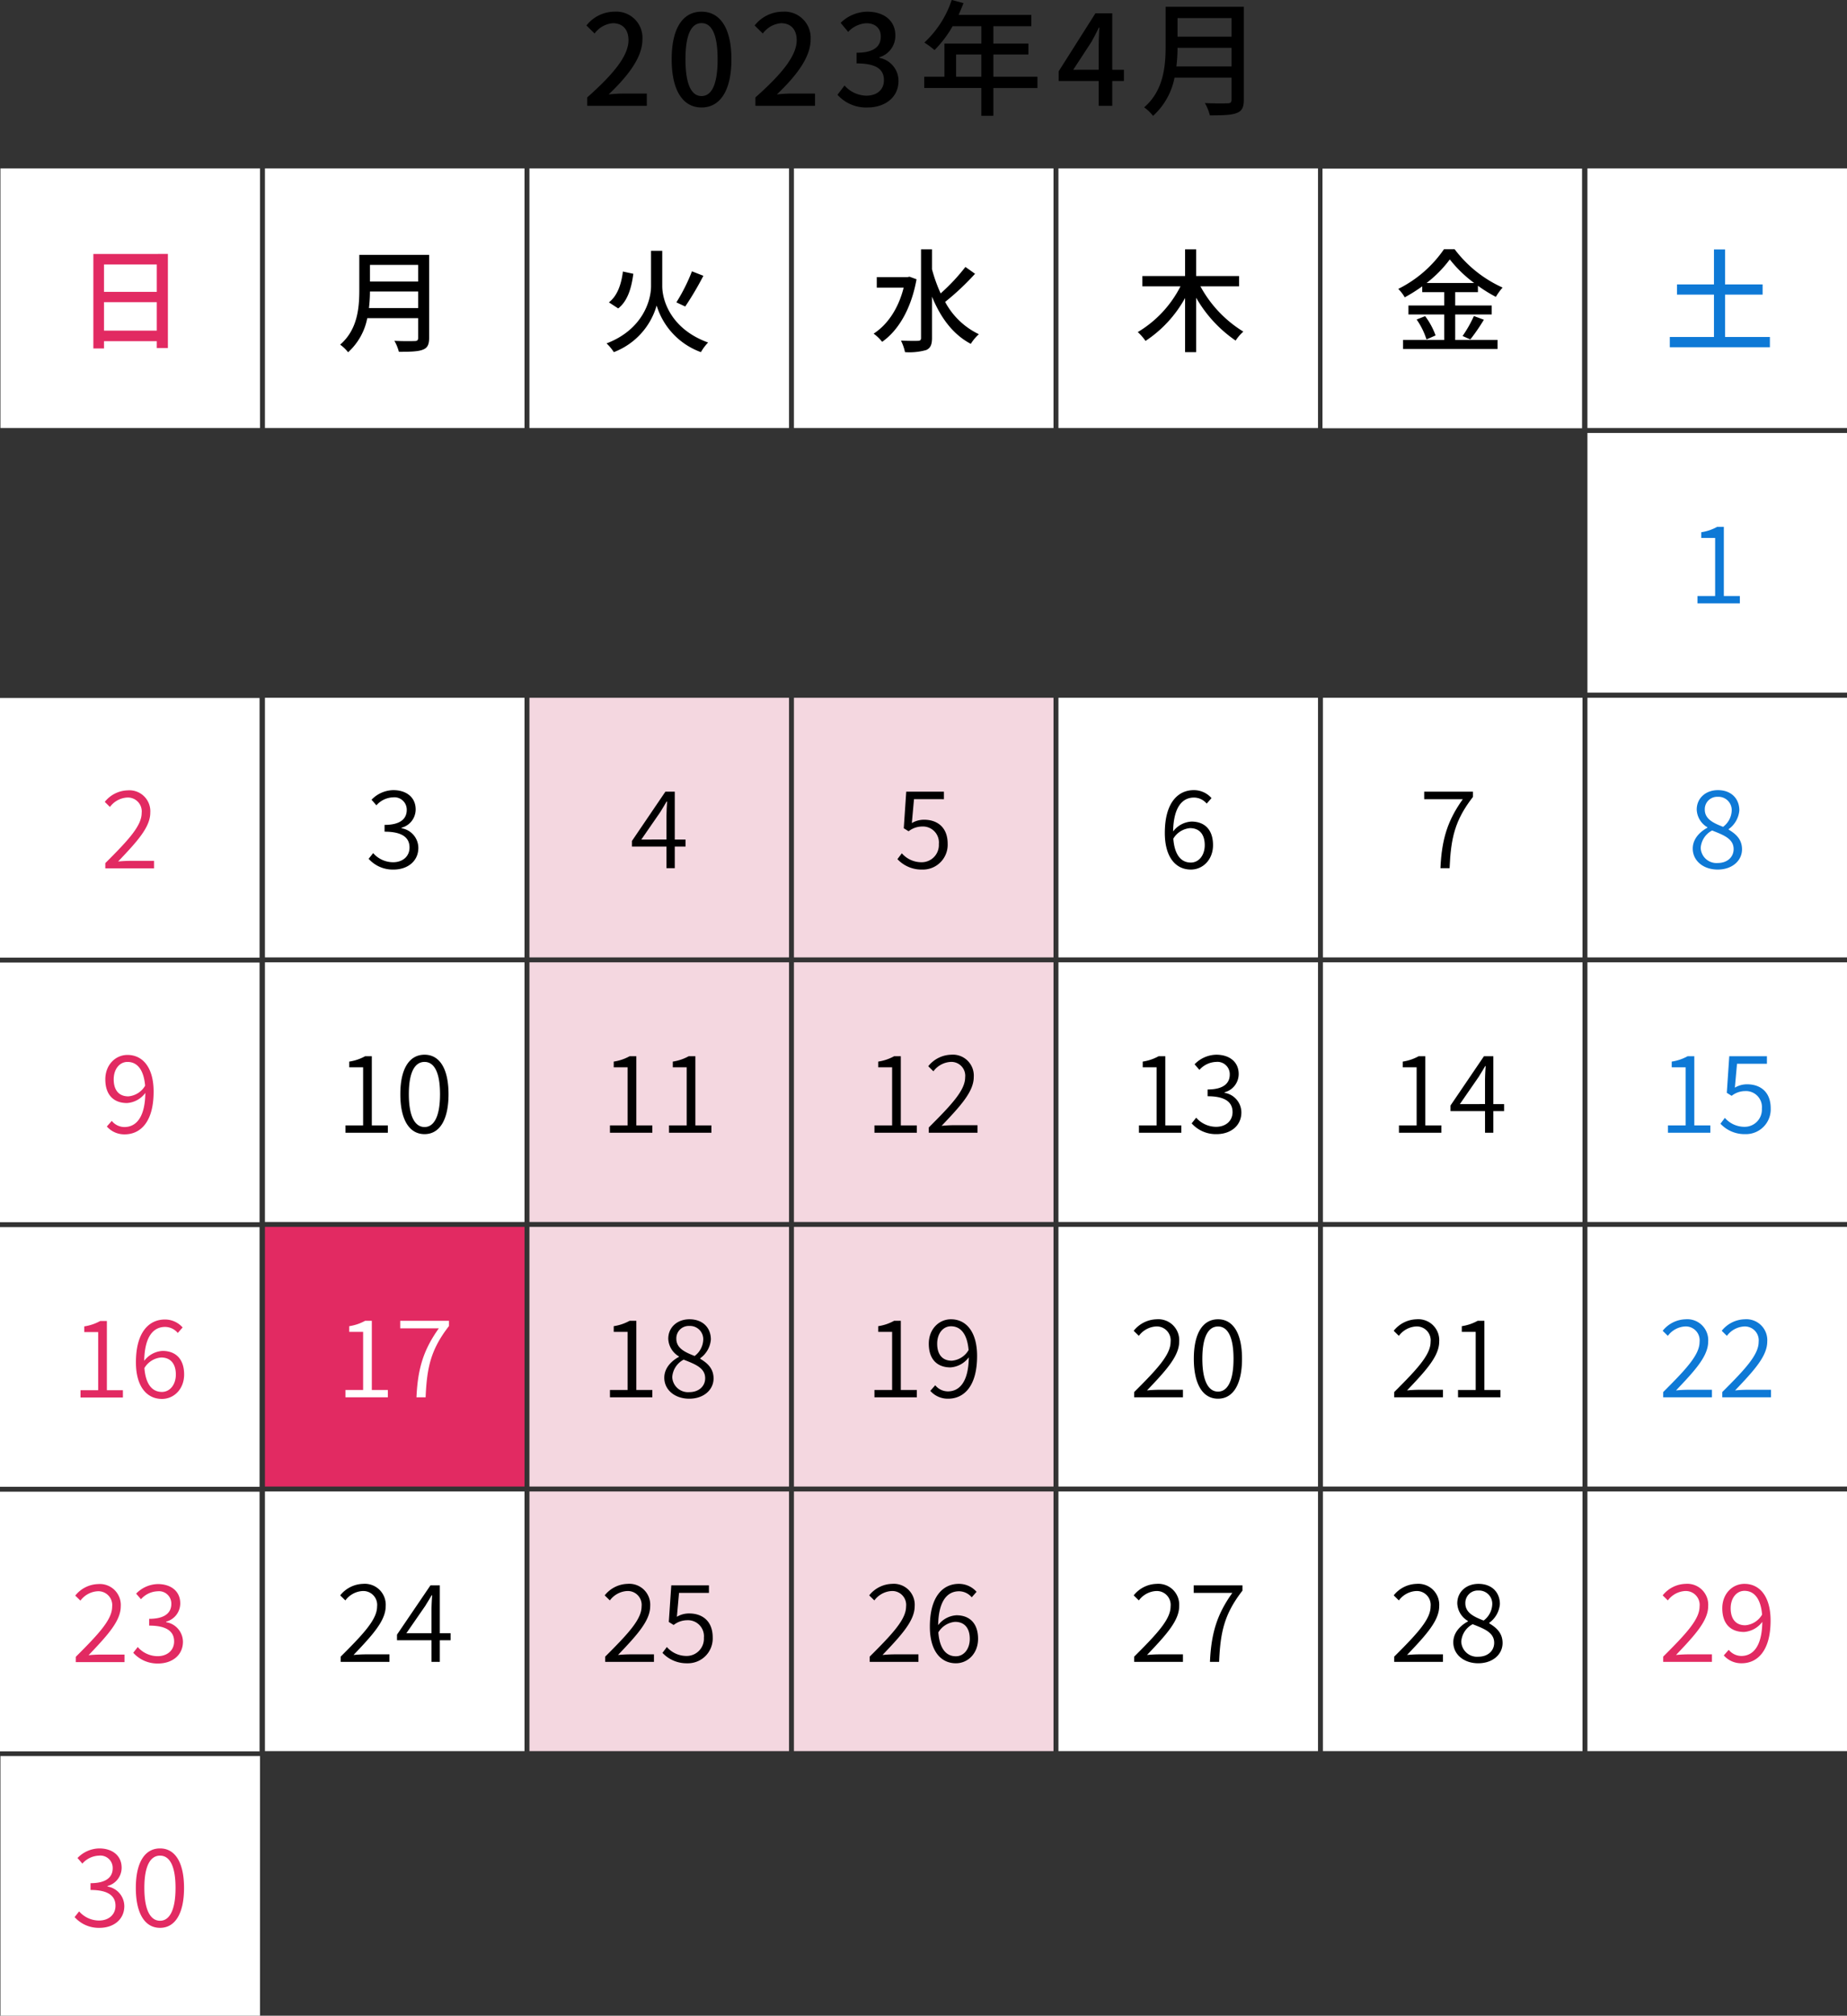
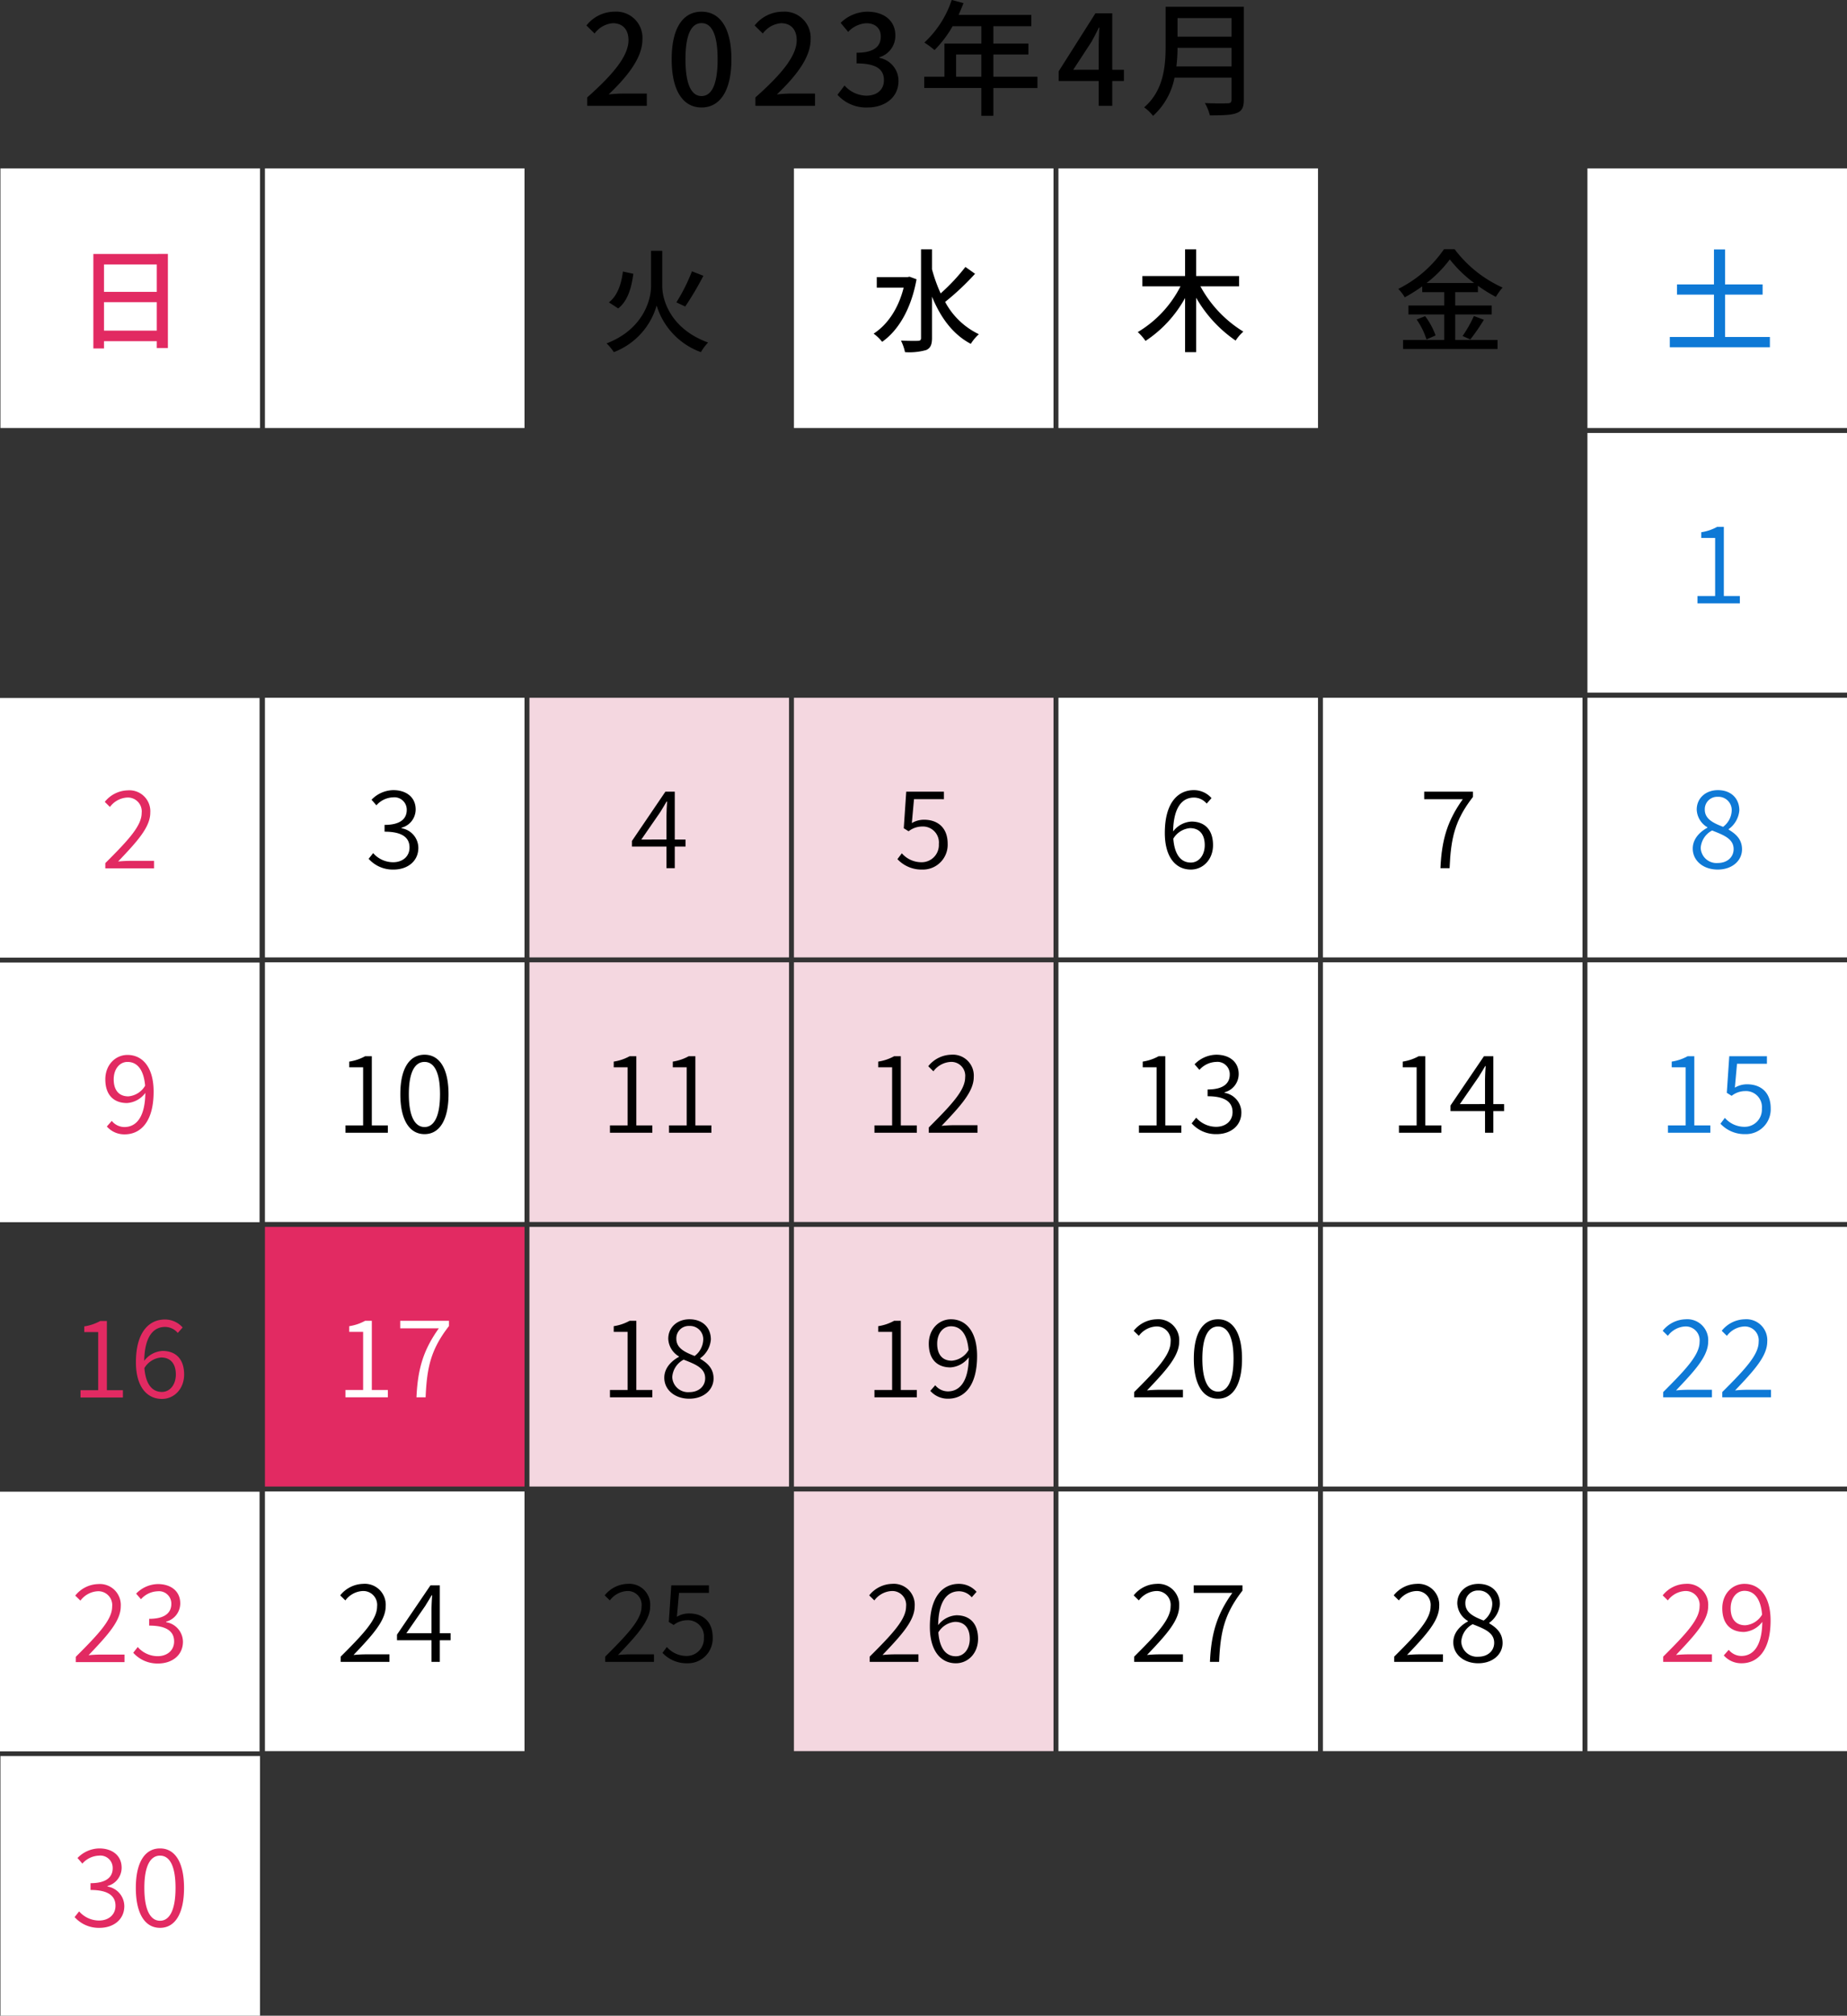
<svg xmlns="http://www.w3.org/2000/svg" width="412" height="449.505" viewBox="0 0 412 449.505">
  <rect x="0" y="0" width="412" height="449.505" fill="#333333" stroke="none" />
  <g id="グループ_866" data-name="グループ 866" transform="translate(-25.901 -40.347)">
    <path id="パス_927" data-name="パス 927" d="M-75.068,0h13.3V-2.744H-66.92c-1.008,0-2.3.084-3.36.2,4.368-4.172,7.532-8.288,7.532-12.264A5.828,5.828,0,0,0-68.964-21a8,8,0,0,0-6.272,3.08l1.82,1.792a5.589,5.589,0,0,1,4.06-2.3c2.324,0,3.5,1.54,3.5,3.78,0,3.388-3.136,7.392-9.212,12.768ZM-49.56.364c4.032,0,6.664-3.584,6.664-10.752C-42.9-17.5-45.528-21-49.56-21s-6.664,3.472-6.664,10.612C-56.224-3.22-53.592.364-49.56.364Zm0-2.548c-2.1,0-3.584-2.24-3.584-8.2,0-5.908,1.484-8.064,3.584-8.064s3.584,2.156,3.584,8.064C-45.976-4.424-47.46-2.184-49.56-2.184ZM-37.548,0h13.3V-2.744H-29.4c-1.008,0-2.3.084-3.36.2,4.368-4.172,7.532-8.288,7.532-12.264A5.828,5.828,0,0,0-31.444-21a8,8,0,0,0-6.272,3.08l1.82,1.792a5.589,5.589,0,0,1,4.06-2.3c2.324,0,3.5,1.54,3.5,3.78,0,3.388-3.136,7.392-9.212,12.768Zm25.032.364c3.78,0,6.888-2.184,6.888-5.908A5.218,5.218,0,0,0-9.884-10.7v-.14A4.981,4.981,0,0,0-6.328-15.68c0-3.388-2.6-5.32-6.3-5.32a8.685,8.685,0,0,0-5.908,2.492l1.68,2.016a6,6,0,0,1,4.116-1.932c1.96.028,3.164,1.148,3.164,2.968,0,2.072-1.344,3.612-5.4,3.612v2.38c4.648,0,6.1,1.484,6.1,3.752,0,2.156-1.6,3.444-3.92,3.444a6.66,6.66,0,0,1-4.872-2.268l-1.568,2.072A8.554,8.554,0,0,0-12.516.364ZM7.224-6.5v-4.956h5.628V-6.5Zm18.144,0H15.54v-4.956h7.812v-2.436H15.54v-3.864H24v-2.52H7.784c.364-.84.756-1.764,1.092-2.632l-2.632-.7a22.655,22.655,0,0,1-6.1,9.492,20.707,20.707,0,0,1,2.268,1.68,25.474,25.474,0,0,0,4.032-5.32h6.412v3.864H4.62V-6.5H.112v2.52h12.74V2.212H15.54V-3.976h9.828Zm7.98-1.54,4.06-6.216c.588-1.064,1.148-2.128,1.652-3.192h.112c-.056,1.148-.14,2.884-.14,4v5.4ZM39.032,0h3.024V-5.544h2.6V-8.036h-2.6v-12.6H38.3L30.1-7.7v2.156h8.932ZM56.364-8.792a36.472,36.472,0,0,0,.252-4.144h12.04v4.144Zm12.292-10.78v4.144H56.616v-4.144Zm2.744-2.52H53.956V-13.3c0,4.4-.42,9.884-4.788,13.636a9.879,9.879,0,0,1,1.988,1.9,15.464,15.464,0,0,0,4.788-8.512H68.656v4.9c0,.588-.224.812-.84.812-.672.028-2.912.056-5.1-.056a10.9,10.9,0,0,1,1.12,2.744c2.912,0,4.816-.056,5.992-.532C70.952,1.176,71.4.364,71.4-1.316Z" transform="translate(231.951 63.951)" />
    <path id="パス_928" data-name="パス 928" d="M0,0H57.9V57.9H0Z" transform="translate(262 77.901)" fill="#fff" />
    <path id="パス_929" data-name="パス 929" d="M23.3-12.7V-15H13.725v-5.95H11.25V-15H1.725v2.3h8.5A25.082,25.082,0,0,1,.7-2.5,11.636,11.636,0,0,1,2.425-.525,27.1,27.1,0,0,0,11.25-10.1V1.975h2.475V-10.15a29.1,29.1,0,0,0,8.8,9.55,9.467,9.467,0,0,1,1.725-2,26.828,26.828,0,0,1-9.575-10.1Z" transform="translate(279 116.901)" />
-     <path id="パス_930" data-name="パス 930" d="M0,0H57.9V57.9H0Z" transform="translate(320.901 77.95)" fill="#fff" />
    <path id="パス_931" data-name="パス 931" d="M7.225-13.5A26.779,26.779,0,0,0,12.4-18.75a27.965,27.965,0,0,0,5.425,5.25ZM13.6-6.475h8.15v-2H13.6V-11.45h5.075v-1.425a31.565,31.565,0,0,0,4,2.475,13.234,13.234,0,0,1,1.5-2.075,27.524,27.524,0,0,1-10.7-8.55H11.1A26.836,26.836,0,0,1,.9-12.175,9.009,9.009,0,0,1,2.35-10.3a35.15,35.15,0,0,0,3.9-2.45v1.3h4.9v2.975H3.175v2H11.15V-.8H1.975V1.225H23.05V-.8H13.6ZM5-5.35A16.284,16.284,0,0,1,7.2-.9l2.025-.9A16.274,16.274,0,0,0,6.9-6.1ZM16.975-.9A44.365,44.365,0,0,0,20-5.3l-2.225-.825a27.66,27.66,0,0,1-2.525,4.45Z" transform="translate(336.901 116.95)" />
    <path id="パス_932" data-name="パス 932" d="M0,0H57.9V57.9H0Z" transform="translate(380 77.901)" fill="#fff" />
    <path id="パス_933" data-name="パス 933" d="M13.7-1.4v-9.45h8.375v-2.275H13.7v-7.8H11.225v7.8H2.975v2.275h8.25V-1.4H1.375V.875H23.7V-1.4Z" transform="translate(397 116.901)" fill="#0e79d6" />
    <path id="パス_934" data-name="パス 934" d="M0,0H57.9V57.9H0Z" transform="translate(203 77.901)" fill="#fff" />
    <path id="パス_935" data-name="パス 935" d="M8.775-14.85l-.45.1H1.475v2.35h6C6.3-7.725,3.875-4.15.775-2.15a9.4,9.4,0,0,1,1.9,1.825c3.6-2.525,6.475-7.3,7.675-13.95ZM21.25-17.025a43.387,43.387,0,0,1-5.525,5.9A34.235,34.235,0,0,1,13.8-16.5v-4.45H11.35V-1.175c0,.45-.2.625-.7.625-.475.025-2.075.025-3.775-.05a10.923,10.923,0,0,1,.9,2.575,13.779,13.779,0,0,0,4.75-.475c.9-.425,1.275-1.15,1.275-2.675V-10.4C15.7-5.75,18.45-1.975,22.45.125a10.146,10.146,0,0,1,1.8-2.15,16.727,16.727,0,0,1-7.525-7.2A57.585,57.585,0,0,0,23.4-15.5Z" transform="translate(220 116.901)" />
-     <path id="パス_936" data-name="パス 936" d="M0,0H57.9V57.9H0Z" transform="translate(144 77.901)" fill="#fff" />
    <path id="パス_937" data-name="パス 937" d="M13.625-20.625h-2.5v7.9c0,3.25-1.925,9.7-9.925,12.75a10.512,10.512,0,0,1,1.625,1.95,15.785,15.785,0,0,0,9.55-10.4,16.021,16.021,0,0,0,9.875,10.4,11.175,11.175,0,0,1,1.6-2.15C15.625-3.15,13.625-9.475,13.625-12.75ZM20.25-16.05a39.838,39.838,0,0,1-3.475,6.925L18.75-8.2a69.019,69.019,0,0,0,4.05-6.85ZM4.85-16c-.35,2.775-1.2,5.4-3.125,6.875L3.8-7.775c2.175-1.7,2.975-4.7,3.375-7.725Z" transform="translate(160 116.901)" />
    <path id="パス_911" data-name="パス 911" d="M0,0H57.9V57.9H0Z" transform="translate(85 77.901)" fill="#fff" />
-     <path id="パス_912" data-name="パス 912" d="M7.2-7.85a32.565,32.565,0,0,0,.225-3.7h10.75v3.7Zm10.975-9.625v3.7H7.425v-3.7Zm2.45-2.25H5.05v7.85C5.05-7.95,4.675-3.05.775.3A8.821,8.821,0,0,1,2.55,2,13.807,13.807,0,0,0,6.825-5.6h11.35v4.375c0,.525-.2.725-.75.725-.6.025-2.6.05-4.55-.05a9.73,9.73,0,0,1,1,2.45c2.6,0,4.3-.05,5.35-.475,1-.375,1.4-1.1,1.4-2.6Z" transform="translate(101 116.901)" />
    <path id="パス_913" data-name="パス 913" d="M0,0H57.9V57.9H0Z" transform="translate(26 77.901)" fill="#fff" />
    <path id="パス_914" data-name="パス 914" d="M6.65-2.275v-6.35H18.425v6.35Zm11.775-14.75v6.1H6.65v-6.1Zm-14.15-2.35V1.7H6.65V.075H18.425V1.6H20.9V-19.375Z" transform="translate(42.451 116.353)" fill="#e22a62" />
    <path id="パス_938" data-name="パス 938" d="M0,0H57.9V57.9H0Z" transform="translate(380 195.951)" fill="#fff" />
    <path id="パス_939" data-name="パス 939" d="M.06.312C3.3.312,5.484-1.68,5.484-4.2c0-2.3-1.464-3.48-2.976-4.392v-.12a5.713,5.713,0,0,0,2.376-4.176c0-2.616-1.8-4.512-4.776-4.512-2.688,0-4.728,1.752-4.728,4.344A4.773,4.773,0,0,0-2.244-9.12v.1C-3.828-8.16-5.508-6.6-5.508-4.368-5.508-1.656-3.156.312.06.312Zm1.2-9.528c-2.088-.816-4.08-1.7-4.08-3.84a2.76,2.76,0,0,1,2.9-2.856,2.952,2.952,0,0,1,3.1,3.12A4.734,4.734,0,0,1,1.26-9.216ZM.084-1.152a3.522,3.522,0,0,1-3.816-3.36A4.744,4.744,0,0,1-1.188-8.4c2.544,1.008,4.8,1.824,4.8,4.152C3.612-2.472,2.2-1.152.084-1.152Z" transform="translate(409 233.951)" fill="#0e79d6" />
    <path id="パス_915" data-name="パス 915" d="M0,0H57.9V57.9H0Z" transform="translate(25.901 255)" fill="#fff" />
    <path id="パス_916" data-name="パス 916" d="M-3.636-11.952c0-2.3,1.32-3.888,3.072-3.888,2.3,0,3.648,1.92,3.936,5.3A4.791,4.791,0,0,1-.372-8.16C-2.58-8.16-3.636-9.672-3.636-11.952ZM-1.188.312C2.2.312,5.268-2.28,5.268-9.216c0-5.4-2.448-8.184-5.832-8.184-2.688,0-4.944,2.208-4.944,5.448,0,3.48,1.872,5.28,4.848,5.28A5.529,5.529,0,0,0,3.42-8.928C3.348-3.24,1.212-1.32-1.26-1.32A3.655,3.655,0,0,1-4.068-2.688l-1.1,1.248A5.188,5.188,0,0,0-1.188.312Z" transform="translate(54.901 293)" fill="#e22a62" />
    <path id="パス_917" data-name="パス 917" d="M0,0H57.9V57.9H0Z" transform="translate(85 254.951)" fill="#fff" />
    <path id="パス_918" data-name="パス 918" d="M-11.04,0h9.456V-1.632H-5.16V-17.064H-6.648a10.582,10.582,0,0,1-3.552,1.2v1.272h3.1v12.96H-11.04ZM6.6.312c3.36,0,5.352-3.192,5.352-8.9C11.952-14.28,9.96-17.4,6.6-17.4c-3.384,0-5.4,3.1-5.4,8.808S3.216.312,6.6.312Zm0-1.584c-2.088,0-3.5-2.256-3.5-7.32s1.416-7.2,3.5-7.2c2.064,0,3.456,2.136,3.456,7.2S8.664-1.272,6.6-1.272Z" transform="translate(114 292.951)" />
    <path id="パス_946" data-name="パス 946" d="M0,0H57.9V57.9H0Z" transform="translate(321 195.951)" fill="#fff" />
    <path id="パス_947" data-name="パス 947" d="M-1.788,0H.252C.54-6.672,1.4-10.656,5.46-15.888v-1.176H-5.412v1.68H3.2C-.156-10.68-1.5-6.528-1.788,0Z" transform="translate(349 233.951)" />
    <path id="パス_952" data-name="パス 952" d="M0,0H57.9V57.9H0Z" transform="translate(262 195.951)" fill="#fff" />
    <path id="パス_953" data-name="パス 953" d="M.348-8.928c2.208,0,3.288,1.512,3.288,3.792,0,2.3-1.344,3.888-3.1,3.888-2.328,0-3.648-1.92-3.912-5.328A4.825,4.825,0,0,1,.348-8.928ZM.54.312C3.228.312,5.484-1.9,5.484-5.136c0-3.456-1.872-5.256-4.824-5.256A5.5,5.5,0,0,0-3.42-8.184c.1-5.64,2.184-7.56,4.656-7.56A3.72,3.72,0,0,1,4.068-14.4l1.08-1.224A5.228,5.228,0,0,0,1.188-17.4c-3.384,0-6.456,2.616-6.456,9.552C-5.268-2.448-2.844.312.54.312Z" transform="translate(291 233.951)" />
    <path id="パス_958" data-name="パス 958" d="M0,0H57.9V57.9H0Z" transform="translate(203 195.951)" fill="#f4d7e0" />
    <path id="パス_959" data-name="パス 959" d="M-.372.312a5.53,5.53,0,0,0,5.664-5.76c0-3.7-2.352-5.352-5.256-5.352a5.285,5.285,0,0,0-2.736.744l.48-5.328H4.452v-1.68h-8.4L-4.5-8.9l1.08.672A4.9,4.9,0,0,1-.444-9.288,3.569,3.569,0,0,1,3.324-5.376,3.836,3.836,0,0,1-.54-1.32,5.815,5.815,0,0,1-4.932-3.312l-.984,1.3A7.357,7.357,0,0,0-.372.312Z" transform="translate(232 233.951)" />
    <path id="パス_962" data-name="パス 962" d="M0,0H57.9V57.9H0Z" transform="translate(144 195.951)" fill="#f4d7e0" />
    <path id="パス_963" data-name="パス 963" d="M-4.044-6.384.2-12.528c.48-.816.96-1.536,1.392-2.328h.12c-.072.864-.144,2.328-.144,3.168v5.3ZM1.572,0H3.42V-4.824h2.4v-1.56H3.42v-10.68H1.332L-6.132-6.072v1.248h7.7Z" transform="translate(173 233.951)" />
    <path id="パス_966" data-name="パス 966" d="M0,0H57.9V57.9H0Z" transform="translate(380 254.951)" fill="#fff" />
    <path id="パス_967" data-name="パス 967" d="M-11.04,0h9.456V-1.632H-5.16V-17.064H-6.648a10.582,10.582,0,0,1-3.552,1.2v1.272h3.1v12.96H-11.04ZM6.216.312a5.53,5.53,0,0,0,5.664-5.76c0-3.7-2.352-5.352-5.256-5.352a5.285,5.285,0,0,0-2.736.744l.48-5.328H11.04v-1.68H2.64L2.088-8.9l1.08.672A4.9,4.9,0,0,1,6.144-9.288,3.569,3.569,0,0,1,9.912-5.376,3.836,3.836,0,0,1,6.048-1.32,5.815,5.815,0,0,1,1.656-3.312l-.984,1.3A7.357,7.357,0,0,0,6.216.312Z" transform="translate(409 292.951)" fill="#0e79d6" />
-     <path id="パス_919" data-name="パス 919" d="M0,0H57.9V57.9H0Z" transform="translate(25.901 314)" fill="#fff" />
+     <path id="パス_919" data-name="パス 919" d="M0,0H57.9H0Z" transform="translate(25.901 314)" fill="#fff" />
    <path id="パス_920" data-name="パス 920" d="M-11.04,0h9.456V-1.632H-5.16V-17.064H-6.648a10.582,10.582,0,0,1-3.552,1.2v1.272h3.1v12.96H-11.04ZM6.936-8.928c2.208,0,3.288,1.512,3.288,3.792,0,2.3-1.344,3.888-3.1,3.888-2.328,0-3.648-1.92-3.912-5.328A4.825,4.825,0,0,1,6.936-8.928ZM7.128.312c2.688,0,4.944-2.208,4.944-5.448,0-3.456-1.872-5.256-4.824-5.256a5.5,5.5,0,0,0-4.08,2.208c.1-5.64,2.184-7.56,4.656-7.56A3.72,3.72,0,0,1,10.656-14.4l1.08-1.224A5.228,5.228,0,0,0,7.776-17.4c-3.384,0-6.456,2.616-6.456,9.552C1.32-2.448,3.744.312,7.128.312Z" transform="translate(54.901 352)" fill="#e22a62" />
    <path id="パス_921" data-name="パス 921" d="M0,0H57.9V57.9H0Z" transform="translate(85 313.951)" fill="#e22a62" />
    <path id="パス_922" data-name="パス 922" d="M-11.04,0h9.456V-1.632H-5.16V-17.064H-6.648a10.582,10.582,0,0,1-3.552,1.2v1.272h3.1v12.96H-11.04ZM4.8,0H6.84c.288-6.672,1.152-10.656,5.208-15.888v-1.176H1.176v1.68H9.792C6.432-10.68,5.088-6.528,4.8,0Z" transform="translate(114 351.951)" fill="#fff" />
    <path id="パス_974" data-name="パス 974" d="M0,0H57.9V57.9H0Z" transform="translate(321 254.951)" fill="#fff" />
    <path id="パス_975" data-name="パス 975" d="M-11.04,0h9.456V-1.632H-5.16V-17.064H-6.648a10.582,10.582,0,0,1-3.552,1.2v1.272h3.1v12.96H-11.04ZM2.544-6.384l4.248-6.144c.48-.816.96-1.536,1.392-2.328H8.3c-.072.864-.144,2.328-.144,3.168v5.3ZM8.16,0h1.848V-4.824h2.4v-1.56h-2.4v-10.68H7.92L.456-6.072v1.248h7.7Z" transform="translate(349 292.951)" />
    <path id="パス_980" data-name="パス 980" d="M0,0H57.9V57.9H0Z" transform="translate(262 254.951)" fill="#fff" />
    <path id="パス_981" data-name="パス 981" d="M-11.04,0h9.456V-1.632H-5.16V-17.064H-6.648a10.582,10.582,0,0,1-3.552,1.2v1.272h3.1v12.96H-11.04ZM6.288.312c3.072,0,5.52-1.824,5.52-4.848A4.463,4.463,0,0,0,8.064-8.9v-.12a4.214,4.214,0,0,0,3.144-4.08c0-2.736-2.112-4.3-4.992-4.3a6.894,6.894,0,0,0-4.848,2.136l1.08,1.248a5.181,5.181,0,0,1,3.7-1.776A2.754,2.754,0,0,1,9.216-12.96c0,1.824-1.272,3.312-4.944,3.312v1.512c4.08,0,5.568,1.416,5.568,3.528C9.84-2.616,8.3-1.32,6.168-1.32a5.913,5.913,0,0,1-4.44-2.04L.72-2.088A7.2,7.2,0,0,0,6.288.312Z" transform="translate(291 292.951)" />
    <path id="パス_986" data-name="パス 986" d="M0,0H57.9V57.9H0Z" transform="translate(203 254.951)" fill="#f4d7e0" />
    <path id="パス_987" data-name="パス 987" d="M-11.04,0h9.456V-1.632H-5.16V-17.064H-6.648a10.582,10.582,0,0,1-3.552,1.2v1.272h3.1v12.96H-11.04ZM1.08,0H11.952V-1.68H6.816c-.912,0-1.968.048-2.88.144,4.224-4.44,7.176-7.632,7.176-10.9A4.669,4.669,0,0,0,6.072-17.4,6.751,6.751,0,0,0,.96-14.832L2.112-13.7a5.134,5.134,0,0,1,3.744-2.088A3.091,3.091,0,0,1,9.192-12.36c0,2.832-2.856,5.952-8.112,11.184Z" transform="translate(232 292.951)" />
    <path id="パス_990" data-name="パス 990" d="M0,0H57.9V57.9H0Z" transform="translate(144 254.951)" fill="#f4d7e0" />
    <path id="パス_991" data-name="パス 991" d="M-11.04,0h9.456V-1.632H-5.16V-17.064H-6.648a10.582,10.582,0,0,1-3.552,1.2v1.272h3.1v12.96H-11.04ZM2.136,0h9.456V-1.632H8.016V-17.064H6.528a10.582,10.582,0,0,1-3.552,1.2v1.272h3.1v12.96H2.136Z" transform="translate(173 292.951)" />
    <path id="パス_994" data-name="パス 994" d="M0,0H57.9V57.9H0Z" transform="translate(380 313.951)" fill="#fff" />
    <path id="パス_995" data-name="パス 995" d="M-12.1,0H-1.224V-1.68H-6.36c-.912,0-1.968.048-2.88.144,4.224-4.44,7.176-7.632,7.176-10.9A4.669,4.669,0,0,0-7.1-17.4a6.751,6.751,0,0,0-5.112,2.568l1.152,1.128A5.134,5.134,0,0,1-7.32-15.792,3.091,3.091,0,0,1-3.984-12.36c0,2.832-2.856,5.952-8.112,11.184ZM1.08,0H11.952V-1.68H6.816c-.912,0-1.968.048-2.88.144,4.224-4.44,7.176-7.632,7.176-10.9A4.669,4.669,0,0,0,6.072-17.4,6.751,6.751,0,0,0,.96-14.832L2.112-13.7a5.134,5.134,0,0,1,3.744-2.088A3.091,3.091,0,0,1,9.192-12.36c0,2.832-2.856,5.952-8.112,11.184Z" transform="translate(409 351.951)" fill="#0e79d6" />
    <path id="パス_998" data-name="パス 998" d="M0,0H57.9V57.9H0Z" transform="translate(25.901 373)" fill="#fff" />
    <path id="パス_999" data-name="パス 999" d="M-12.1,0H-1.224V-1.68H-6.36c-.912,0-1.968.048-2.88.144,4.224-4.44,7.176-7.632,7.176-10.9A4.669,4.669,0,0,0-7.1-17.4a6.751,6.751,0,0,0-5.112,2.568l1.152,1.128A5.134,5.134,0,0,1-7.32-15.792,3.091,3.091,0,0,1-3.984-12.36c0,2.832-2.856,5.952-8.112,11.184ZM6.288.312c3.072,0,5.52-1.824,5.52-4.848A4.463,4.463,0,0,0,8.064-8.9v-.12a4.214,4.214,0,0,0,3.144-4.08c0-2.736-2.112-4.3-4.992-4.3a6.894,6.894,0,0,0-4.848,2.136l1.08,1.248a5.181,5.181,0,0,1,3.7-1.776A2.754,2.754,0,0,1,9.216-12.96c0,1.824-1.272,3.312-4.944,3.312v1.512c4.08,0,5.568,1.416,5.568,3.528C9.84-2.616,8.3-1.32,6.168-1.32a5.913,5.913,0,0,1-4.44-2.04L.72-2.088A7.2,7.2,0,0,0,6.288.312Z" transform="translate(54.901 411)" fill="#e22a62" />
    <path id="パス_1000" data-name="パス 1000" d="M0,0H57.9V57.9H0Z" transform="translate(85 372.951)" fill="#fff" />
    <path id="パス_1001" data-name="パス 1001" d="M-12.1,0H-1.224V-1.68H-6.36c-.912,0-1.968.048-2.88.144,4.224-4.44,7.176-7.632,7.176-10.9A4.669,4.669,0,0,0-7.1-17.4a6.751,6.751,0,0,0-5.112,2.568l1.152,1.128A5.134,5.134,0,0,1-7.32-15.792,3.091,3.091,0,0,1-3.984-12.36c0,2.832-2.856,5.952-8.112,11.184ZM2.544-6.384l4.248-6.144c.48-.816.96-1.536,1.392-2.328H8.3c-.072.864-.144,2.328-.144,3.168v5.3ZM8.16,0h1.848V-4.824h2.4v-1.56h-2.4v-10.68H7.92L.456-6.072v1.248h7.7Z" transform="translate(114 410.951)" />
    <path id="パス_1002" data-name="パス 1002" d="M0,0H57.9V57.9H0Z" transform="translate(321 313.951)" fill="#fff" />
-     <path id="パス_1003" data-name="パス 1003" d="M-12.1,0H-1.224V-1.68H-6.36c-.912,0-1.968.048-2.88.144,4.224-4.44,7.176-7.632,7.176-10.9A4.669,4.669,0,0,0-7.1-17.4a6.751,6.751,0,0,0-5.112,2.568l1.152,1.128A5.134,5.134,0,0,1-7.32-15.792,3.091,3.091,0,0,1-3.984-12.36c0,2.832-2.856,5.952-8.112,11.184ZM2.136,0h9.456V-1.632H8.016V-17.064H6.528a10.582,10.582,0,0,1-3.552,1.2v1.272h3.1v12.96H2.136Z" transform="translate(349 351.951)" />
    <path id="パス_1008" data-name="パス 1008" d="M0,0H57.9V57.9H0Z" transform="translate(262 313.951)" fill="#fff" />
    <path id="パス_1009" data-name="パス 1009" d="M-12.1,0H-1.224V-1.68H-6.36c-.912,0-1.968.048-2.88.144,4.224-4.44,7.176-7.632,7.176-10.9A4.669,4.669,0,0,0-7.1-17.4a6.751,6.751,0,0,0-5.112,2.568l1.152,1.128A5.134,5.134,0,0,1-7.32-15.792,3.091,3.091,0,0,1-3.984-12.36c0,2.832-2.856,5.952-8.112,11.184ZM6.6.312c3.36,0,5.352-3.192,5.352-8.9C11.952-14.28,9.96-17.4,6.6-17.4c-3.384,0-5.4,3.1-5.4,8.808S3.216.312,6.6.312Zm0-1.584c-2.088,0-3.5-2.256-3.5-7.32s1.416-7.2,3.5-7.2c2.064,0,3.456,2.136,3.456,7.2S8.664-1.272,6.6-1.272Z" transform="translate(291 351.951)" />
    <path id="パス_1014" data-name="パス 1014" d="M0,0H57.9V57.9H0Z" transform="translate(203 313.951)" fill="#f4d7e0" />
    <path id="パス_1015" data-name="パス 1015" d="M-11.04,0h9.456V-1.632H-5.16V-17.064H-6.648a10.582,10.582,0,0,1-3.552,1.2v1.272h3.1v12.96H-11.04ZM2.952-11.952c0-2.3,1.32-3.888,3.072-3.888,2.3,0,3.648,1.92,3.936,5.3A4.791,4.791,0,0,1,6.216-8.16C4.008-8.16,2.952-9.672,2.952-11.952ZM5.4.312c3.384,0,6.456-2.592,6.456-9.528,0-5.4-2.448-8.184-5.832-8.184-2.688,0-4.944,2.208-4.944,5.448,0,3.48,1.872,5.28,4.848,5.28a5.529,5.529,0,0,0,4.08-2.256C9.936-3.24,7.8-1.32,5.328-1.32A3.655,3.655,0,0,1,2.52-2.688L1.416-1.44A5.188,5.188,0,0,0,5.4.312Z" transform="translate(232 351.951)" />
    <path id="パス_1018" data-name="パス 1018" d="M0,0H57.9V57.9H0Z" transform="translate(144 313.951)" fill="#f4d7e0" />
    <path id="パス_1019" data-name="パス 1019" d="M-11.04,0h9.456V-1.632H-5.16V-17.064H-6.648a10.582,10.582,0,0,1-3.552,1.2v1.272h3.1v12.96H-11.04ZM6.648.312c3.24,0,5.424-1.992,5.424-4.512,0-2.3-1.464-3.48-2.976-4.392v-.12a5.713,5.713,0,0,0,2.376-4.176c0-2.616-1.8-4.512-4.776-4.512-2.688,0-4.728,1.752-4.728,4.344A4.773,4.773,0,0,0,4.344-9.12v.1C2.76-8.16,1.08-6.6,1.08-4.368,1.08-1.656,3.432.312,6.648.312Zm1.2-9.528c-2.088-.816-4.08-1.7-4.08-3.84a2.76,2.76,0,0,1,2.9-2.856,2.952,2.952,0,0,1,3.1,3.12A4.734,4.734,0,0,1,7.848-9.216ZM6.672-1.152a3.522,3.522,0,0,1-3.816-3.36A4.744,4.744,0,0,1,5.4-8.4c2.544,1.008,4.8,1.824,4.8,4.152C10.2-2.472,8.784-1.152,6.672-1.152Z" transform="translate(173 351.951)" />
    <path id="パス_1022" data-name="パス 1022" d="M0,0H57.9V57.9H0Z" transform="translate(380 372.951)" fill="#fff" />
    <path id="パス_1023" data-name="パス 1023" d="M-12.1,0H-1.224V-1.68H-6.36c-.912,0-1.968.048-2.88.144,4.224-4.44,7.176-7.632,7.176-10.9A4.669,4.669,0,0,0-7.1-17.4a6.751,6.751,0,0,0-5.112,2.568l1.152,1.128A5.134,5.134,0,0,1-7.32-15.792,3.091,3.091,0,0,1-3.984-12.36c0,2.832-2.856,5.952-8.112,11.184ZM2.952-11.952c0-2.3,1.32-3.888,3.072-3.888,2.3,0,3.648,1.92,3.936,5.3A4.791,4.791,0,0,1,6.216-8.16C4.008-8.16,2.952-9.672,2.952-11.952ZM5.4.312c3.384,0,6.456-2.592,6.456-9.528,0-5.4-2.448-8.184-5.832-8.184-2.688,0-4.944,2.208-4.944,5.448,0,3.48,1.872,5.28,4.848,5.28a5.529,5.529,0,0,0,4.08-2.256C9.936-3.24,7.8-1.32,5.328-1.32A3.655,3.655,0,0,1,2.52-2.688L1.416-1.44A5.188,5.188,0,0,0,5.4.312Z" transform="translate(409 410.951)" fill="#e22a62" />
    <path id="パス_1024" data-name="パス 1024" d="M0,0H57.9V57.9H0Z" transform="translate(26 431.951)" fill="#fff" />
    <path id="パス_1025" data-name="パス 1025" d="M-6.888.312c3.072,0,5.52-1.824,5.52-4.848A4.463,4.463,0,0,0-5.112-8.9v-.12A4.214,4.214,0,0,0-1.968-13.1c0-2.736-2.112-4.3-4.992-4.3a6.894,6.894,0,0,0-4.848,2.136l1.08,1.248a5.181,5.181,0,0,1,3.7-1.776A2.754,2.754,0,0,1-3.96-12.96c0,1.824-1.272,3.312-4.944,3.312v1.512c4.08,0,5.568,1.416,5.568,3.528,0,1.992-1.536,3.288-3.672,3.288a5.913,5.913,0,0,1-4.44-2.04l-1.008,1.272A7.2,7.2,0,0,0-6.888.312ZM6.6.312c3.36,0,5.352-3.192,5.352-8.9C11.952-14.28,9.96-17.4,6.6-17.4c-3.384,0-5.4,3.1-5.4,8.808S3.216.312,6.6.312Zm0-1.584c-2.088,0-3.5-2.256-3.5-7.32s1.416-7.2,3.5-7.2c2.064,0,3.456,2.136,3.456,7.2S8.664-1.272,6.6-1.272Z" transform="translate(55 469.951)" fill="#e22a62" />
    <path id="パス_1026" data-name="パス 1026" d="M0,0H57.9V57.9H0Z" transform="translate(321 372.951)" fill="#fff" />
    <path id="パス_1027" data-name="パス 1027" d="M-12.1,0H-1.224V-1.68H-6.36c-.912,0-1.968.048-2.88.144,4.224-4.44,7.176-7.632,7.176-10.9A4.669,4.669,0,0,0-7.1-17.4a6.751,6.751,0,0,0-5.112,2.568l1.152,1.128A5.134,5.134,0,0,1-7.32-15.792,3.091,3.091,0,0,1-3.984-12.36c0,2.832-2.856,5.952-8.112,11.184ZM6.648.312c3.24,0,5.424-1.992,5.424-4.512,0-2.3-1.464-3.48-2.976-4.392v-.12a5.713,5.713,0,0,0,2.376-4.176c0-2.616-1.8-4.512-4.776-4.512-2.688,0-4.728,1.752-4.728,4.344A4.773,4.773,0,0,0,4.344-9.12v.1C2.76-8.16,1.08-6.6,1.08-4.368,1.08-1.656,3.432.312,6.648.312Zm1.2-9.528c-2.088-.816-4.08-1.7-4.08-3.84a2.76,2.76,0,0,1,2.9-2.856,2.952,2.952,0,0,1,3.1,3.12A4.734,4.734,0,0,1,7.848-9.216ZM6.672-1.152a3.522,3.522,0,0,1-3.816-3.36A4.744,4.744,0,0,1,5.4-8.4c2.544,1.008,4.8,1.824,4.8,4.152C10.2-2.472,8.784-1.152,6.672-1.152Z" transform="translate(349 410.951)" />
    <path id="パス_1030" data-name="パス 1030" d="M0,0H57.9V57.9H0Z" transform="translate(262 372.951)" fill="#fff" />
    <path id="パス_1031" data-name="パス 1031" d="M-12.1,0H-1.224V-1.68H-6.36c-.912,0-1.968.048-2.88.144,4.224-4.44,7.176-7.632,7.176-10.9A4.669,4.669,0,0,0-7.1-17.4a6.751,6.751,0,0,0-5.112,2.568l1.152,1.128A5.134,5.134,0,0,1-7.32-15.792,3.091,3.091,0,0,1-3.984-12.36c0,2.832-2.856,5.952-8.112,11.184ZM4.8,0H6.84c.288-6.672,1.152-10.656,5.208-15.888v-1.176H1.176v1.68H9.792C6.432-10.68,5.088-6.528,4.8,0Z" transform="translate(291 410.951)" />
    <path id="パス_1032" data-name="パス 1032" d="M0,0H57.9V57.9H0Z" transform="translate(203 372.951)" fill="#f4d7e0" />
    <path id="パス_1033" data-name="パス 1033" d="M-12.1,0H-1.224V-1.68H-6.36c-.912,0-1.968.048-2.88.144,4.224-4.44,7.176-7.632,7.176-10.9A4.669,4.669,0,0,0-7.1-17.4a6.751,6.751,0,0,0-5.112,2.568l1.152,1.128A5.134,5.134,0,0,1-7.32-15.792,3.091,3.091,0,0,1-3.984-12.36c0,2.832-2.856,5.952-8.112,11.184ZM6.936-8.928c2.208,0,3.288,1.512,3.288,3.792,0,2.3-1.344,3.888-3.1,3.888-2.328,0-3.648-1.92-3.912-5.328A4.825,4.825,0,0,1,6.936-8.928ZM7.128.312c2.688,0,4.944-2.208,4.944-5.448,0-3.456-1.872-5.256-4.824-5.256a5.5,5.5,0,0,0-4.08,2.208c.1-5.64,2.184-7.56,4.656-7.56A3.72,3.72,0,0,1,10.656-14.4l1.08-1.224A5.228,5.228,0,0,0,7.776-17.4c-3.384,0-6.456,2.616-6.456,9.552C1.32-2.448,3.744.312,7.128.312Z" transform="translate(232 410.951)" />
-     <path id="パス_1034" data-name="パス 1034" d="M0,0H57.9V57.9H0Z" transform="translate(144 372.951)" fill="#f4d7e0" />
    <path id="パス_1035" data-name="パス 1035" d="M-12.1,0H-1.224V-1.68H-6.36c-.912,0-1.968.048-2.88.144,4.224-4.44,7.176-7.632,7.176-10.9A4.669,4.669,0,0,0-7.1-17.4a6.751,6.751,0,0,0-5.112,2.568l1.152,1.128A5.134,5.134,0,0,1-7.32-15.792,3.091,3.091,0,0,1-3.984-12.36c0,2.832-2.856,5.952-8.112,11.184ZM6.216.312a5.53,5.53,0,0,0,5.664-5.76c0-3.7-2.352-5.352-5.256-5.352a5.285,5.285,0,0,0-2.736.744l.48-5.328H11.04v-1.68H2.64L2.088-8.9l1.08.672A4.9,4.9,0,0,1,6.144-9.288,3.569,3.569,0,0,1,9.912-5.376,3.836,3.836,0,0,1,6.048-1.32,5.815,5.815,0,0,1,1.656-3.312l-.984,1.3A7.357,7.357,0,0,0,6.216.312Z" transform="translate(173 410.951)" />
    <path id="パス_1036" data-name="パス 1036" d="M0,0H57.9V57.9H0Z" transform="translate(380 136.901)" fill="#fff" />
    <path id="パス_1037" data-name="パス 1037" d="M-4.452,0H5V-1.632H1.428V-17.064H-.06a10.582,10.582,0,0,1-3.552,1.2v1.272h3.1v12.96H-4.452Z" transform="translate(409 174.901)" fill="#0e79d6" />
    <path id="パス_923" data-name="パス 923" d="M0,0H57.9V57.9H0Z" transform="translate(25.901 196)" fill="#fff" />
    <path id="パス_924" data-name="パス 924" d="M-5.508,0H5.364V-1.68H.228c-.912,0-1.968.048-2.88.144,4.224-4.44,7.176-7.632,7.176-10.9A4.669,4.669,0,0,0-.516-17.4a6.751,6.751,0,0,0-5.112,2.568L-4.476-13.7A5.134,5.134,0,0,1-.732-15.792,3.091,3.091,0,0,1,2.6-12.36C2.6-9.528-.252-6.408-5.508-1.176Z" transform="translate(54.901 234)" fill="#e22a62" />
    <path id="パス_925" data-name="パス 925" d="M0,0H57.9V57.9H0Z" transform="translate(85 195.951)" fill="#fff" />
    <path id="パス_926" data-name="パス 926" d="M-.3.312c3.072,0,5.52-1.824,5.52-4.848A4.463,4.463,0,0,0,1.476-8.9v-.12A4.214,4.214,0,0,0,4.62-13.1c0-2.736-2.112-4.3-4.992-4.3A6.894,6.894,0,0,0-5.22-15.264l1.08,1.248a5.181,5.181,0,0,1,3.7-1.776A2.754,2.754,0,0,1,2.628-12.96c0,1.824-1.272,3.312-4.944,3.312v1.512c4.08,0,5.568,1.416,5.568,3.528C3.252-2.616,1.716-1.32-.42-1.32A5.913,5.913,0,0,1-4.86-3.36L-5.868-2.088A7.2,7.2,0,0,0-.3.312Z" transform="translate(114 233.951)" />
  </g>
</svg>